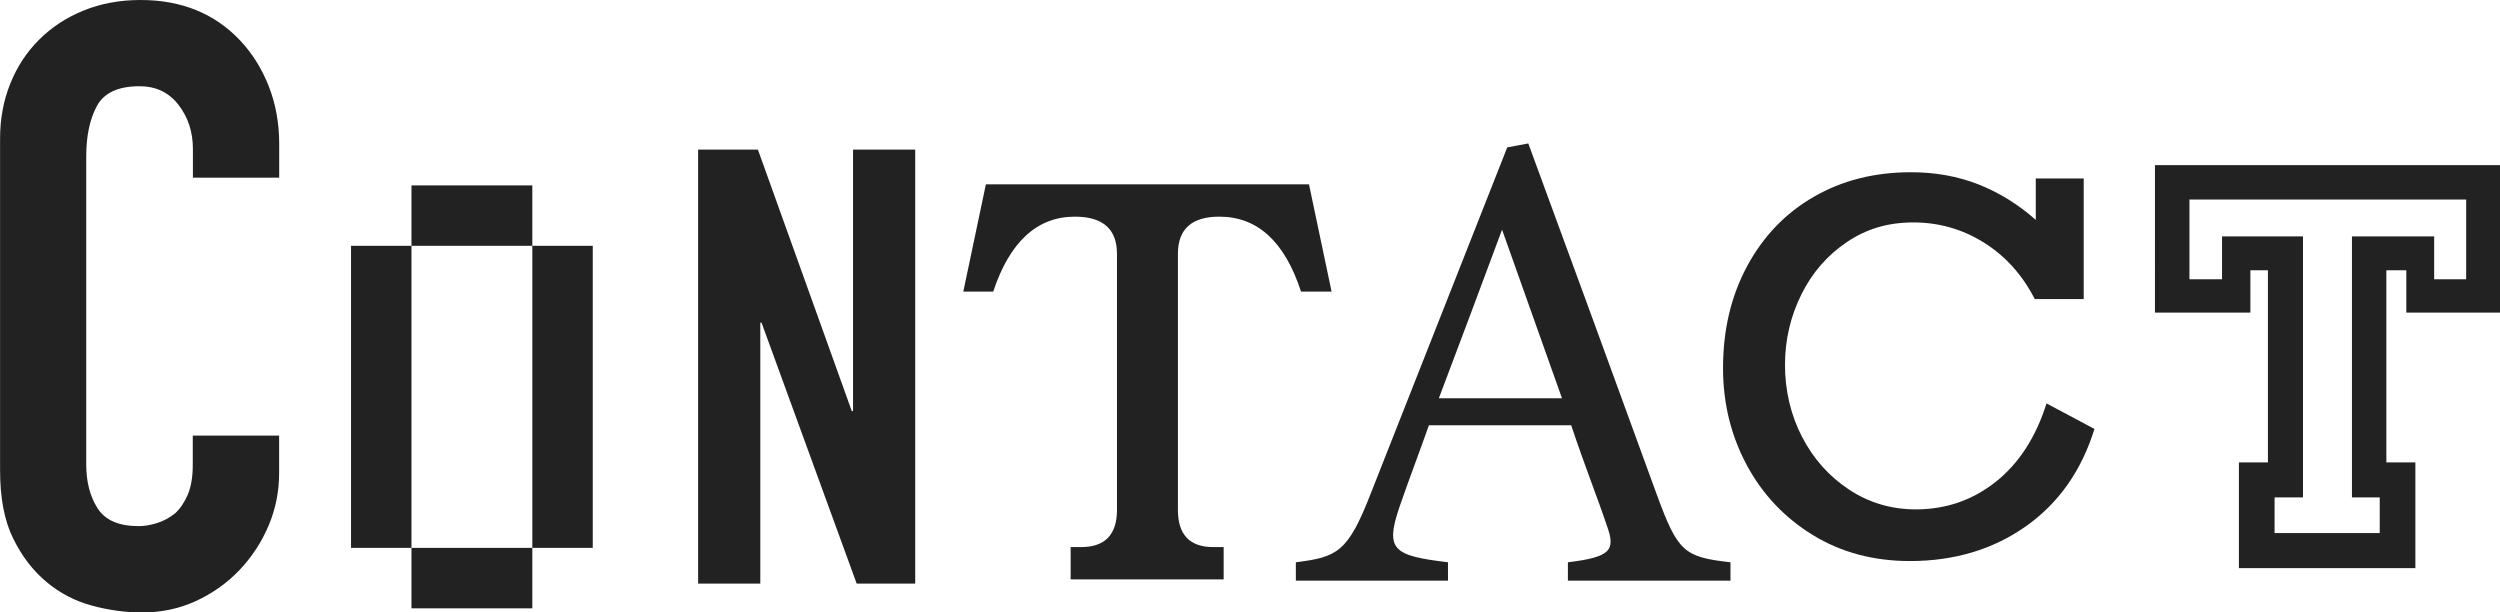
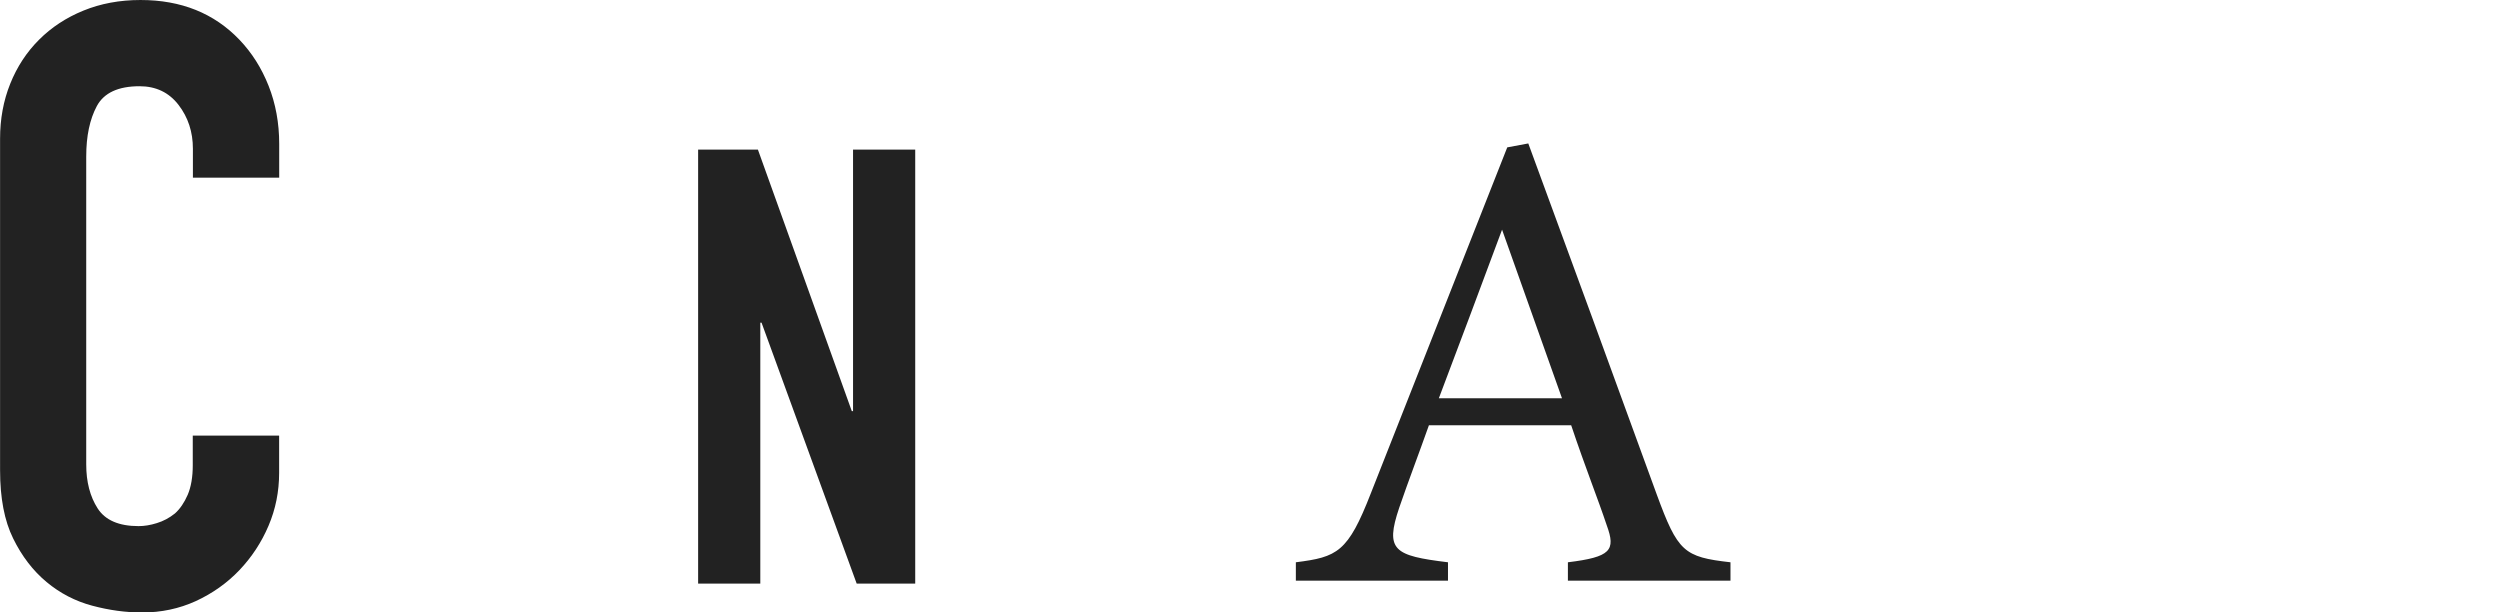
<svg xmlns="http://www.w3.org/2000/svg" id="_レイヤー_2" data-name="レイヤー 2" viewBox="0 0 342.13 83.81">
  <defs>
    <style>
      .cls-1 {
        fill: #222;
      }
    </style>
  </defs>
  <g id="_レイヤー_1-2" data-name="レイヤー 1">
    <g>
      <path class="cls-1" d="M38.2,59.62v5.09c0,2.55-.48,4.96-1.45,7.24-.97,2.28-2.3,4.3-3.99,6.08-1.7,1.78-3.69,3.18-5.96,4.23-2.28,1.04-4.73,1.56-7.35,1.56-2.24,0-4.51-.31-6.83-.93-2.32-.62-4.4-1.7-6.25-3.24-1.85-1.54-3.38-3.53-4.57-5.96-1.2-2.43-1.79-5.54-1.79-9.32V18.98c0-2.7,.46-5.21,1.39-7.52,.93-2.32,2.24-4.32,3.94-6.02,1.7-1.7,3.72-3.03,6.08-3.99,2.35-.96,4.96-1.45,7.81-1.45,5.56,0,10.07,1.81,13.54,5.44,1.7,1.78,3.03,3.88,3.99,6.31,.96,2.43,1.45,5.08,1.45,7.93v4.63h-11.81v-3.94c0-2.32-.66-4.32-1.97-6.02-1.31-1.7-3.09-2.55-5.33-2.55-2.93,0-4.88,.91-5.85,2.72-.97,1.81-1.45,4.11-1.45,6.89V63.55c0,2.39,.52,4.4,1.56,6.02,1.04,1.62,2.91,2.43,5.61,2.43,.77,0,1.6-.13,2.49-.41,.89-.27,1.72-.71,2.49-1.33,.69-.62,1.27-1.47,1.74-2.55,.46-1.08,.69-2.43,.69-4.05v-4.05h11.81Z" />
-       <path class="cls-1" d="M56.31,74.98h-8.27V33.64h8.27v41.34Zm16.54-41.34h-16.54v-8.27h16.54v8.27Zm0,49.61h-16.54v-8.27h16.54v8.27Zm0-8.27V33.64h8.27v41.34h-8.27Z" />
      <path class="cls-1" d="M95.54,79.88V20.47h8.18l12.85,35.79h.17V20.47h8.51v59.4h-8.01l-13.02-35.71h-.17v35.71h-8.51Z" />
-       <path class="cls-1" d="M178.05,39.91c-2.23-6.84-5.95-10.26-11.18-10.26-3.78,0-5.67,1.7-5.67,5.09v35.04c0,3.39,1.61,5.09,4.84,5.09h1.42v4.42h-20.94v-4.42h1.42c3.28,0,4.92-1.7,4.92-5.09V34.74c0-3.39-1.92-5.09-5.76-5.09-5.17,0-8.9,3.42-11.18,10.26h-4.09l3.09-14.68h44.22l3.09,14.68h-4.17Z" />
      <path class="cls-1" d="M214.57,79.47v-2.52c5.86-.72,6.58-1.62,5.32-5.05-1.17-3.52-2.97-8.02-4.87-13.7h-19.47c-1.44,4.06-2.79,7.57-4.06,11.27-1.98,5.86-.72,6.58,6.67,7.48v2.52h-20.82v-2.52c5.68-.72,7.12-1.35,10.27-9.46l18.66-47.32,2.88-.54c5.68,15.41,11.9,32.45,17.58,48.04,2.88,7.84,3.7,8.56,10.09,9.28v2.52h-22.26Zm-9.01-48.04c-2.88,7.75-5.95,15.95-8.65,23.07h16.85l-8.2-23.07Z" />
-       <path class="cls-1" d="M278.6,30.09v-5.67h6.56v16.51h-6.7c-1.69-3.3-4-5.88-6.94-7.72s-6.16-2.77-9.67-2.77-6.43,.89-9.09,2.68c-2.67,1.79-4.75,4.18-6.24,7.18-1.49,3-2.24,6.22-2.24,9.66s.78,6.84,2.34,9.84c1.56,3.01,3.71,5.41,6.44,7.21,2.73,1.8,5.78,2.7,9.13,2.7,4.12,0,7.77-1.26,10.94-3.78,3.17-2.52,5.48-6.09,6.94-10.72l6.56,3.49c-1.78,5.74-4.92,10.19-9.42,13.35-4.5,3.16-9.78,4.73-15.84,4.73-4.99,0-9.42-1.19-13.3-3.57-3.87-2.38-6.89-5.58-9.04-9.6-2.15-4.02-3.23-8.44-3.23-13.24,0-5.22,1.1-9.87,3.3-13.95,2.2-4.08,5.23-7.24,9.11-9.48,3.87-2.24,8.31-3.37,13.3-3.37,3.35,0,6.44,.56,9.26,1.67,2.83,1.12,5.43,2.73,7.83,4.85Z" />
-       <path class="cls-1" d="M342.13,22.6v20.18h-12.82v-5.79h-2.73v26.29h3.97v14.47h-24.15v-14.47h3.97v-26.29h-2.4v5.79h-13.06V22.6h47.21Zm-4.63,4.71h-37.87v10.91h4.46v-5.87h11.08v35.72h-3.89v4.88h14.39v-4.88h-3.8V32.35h11.25v5.87h4.38v-10.91Z" />
    </g>
  </g>
</svg>